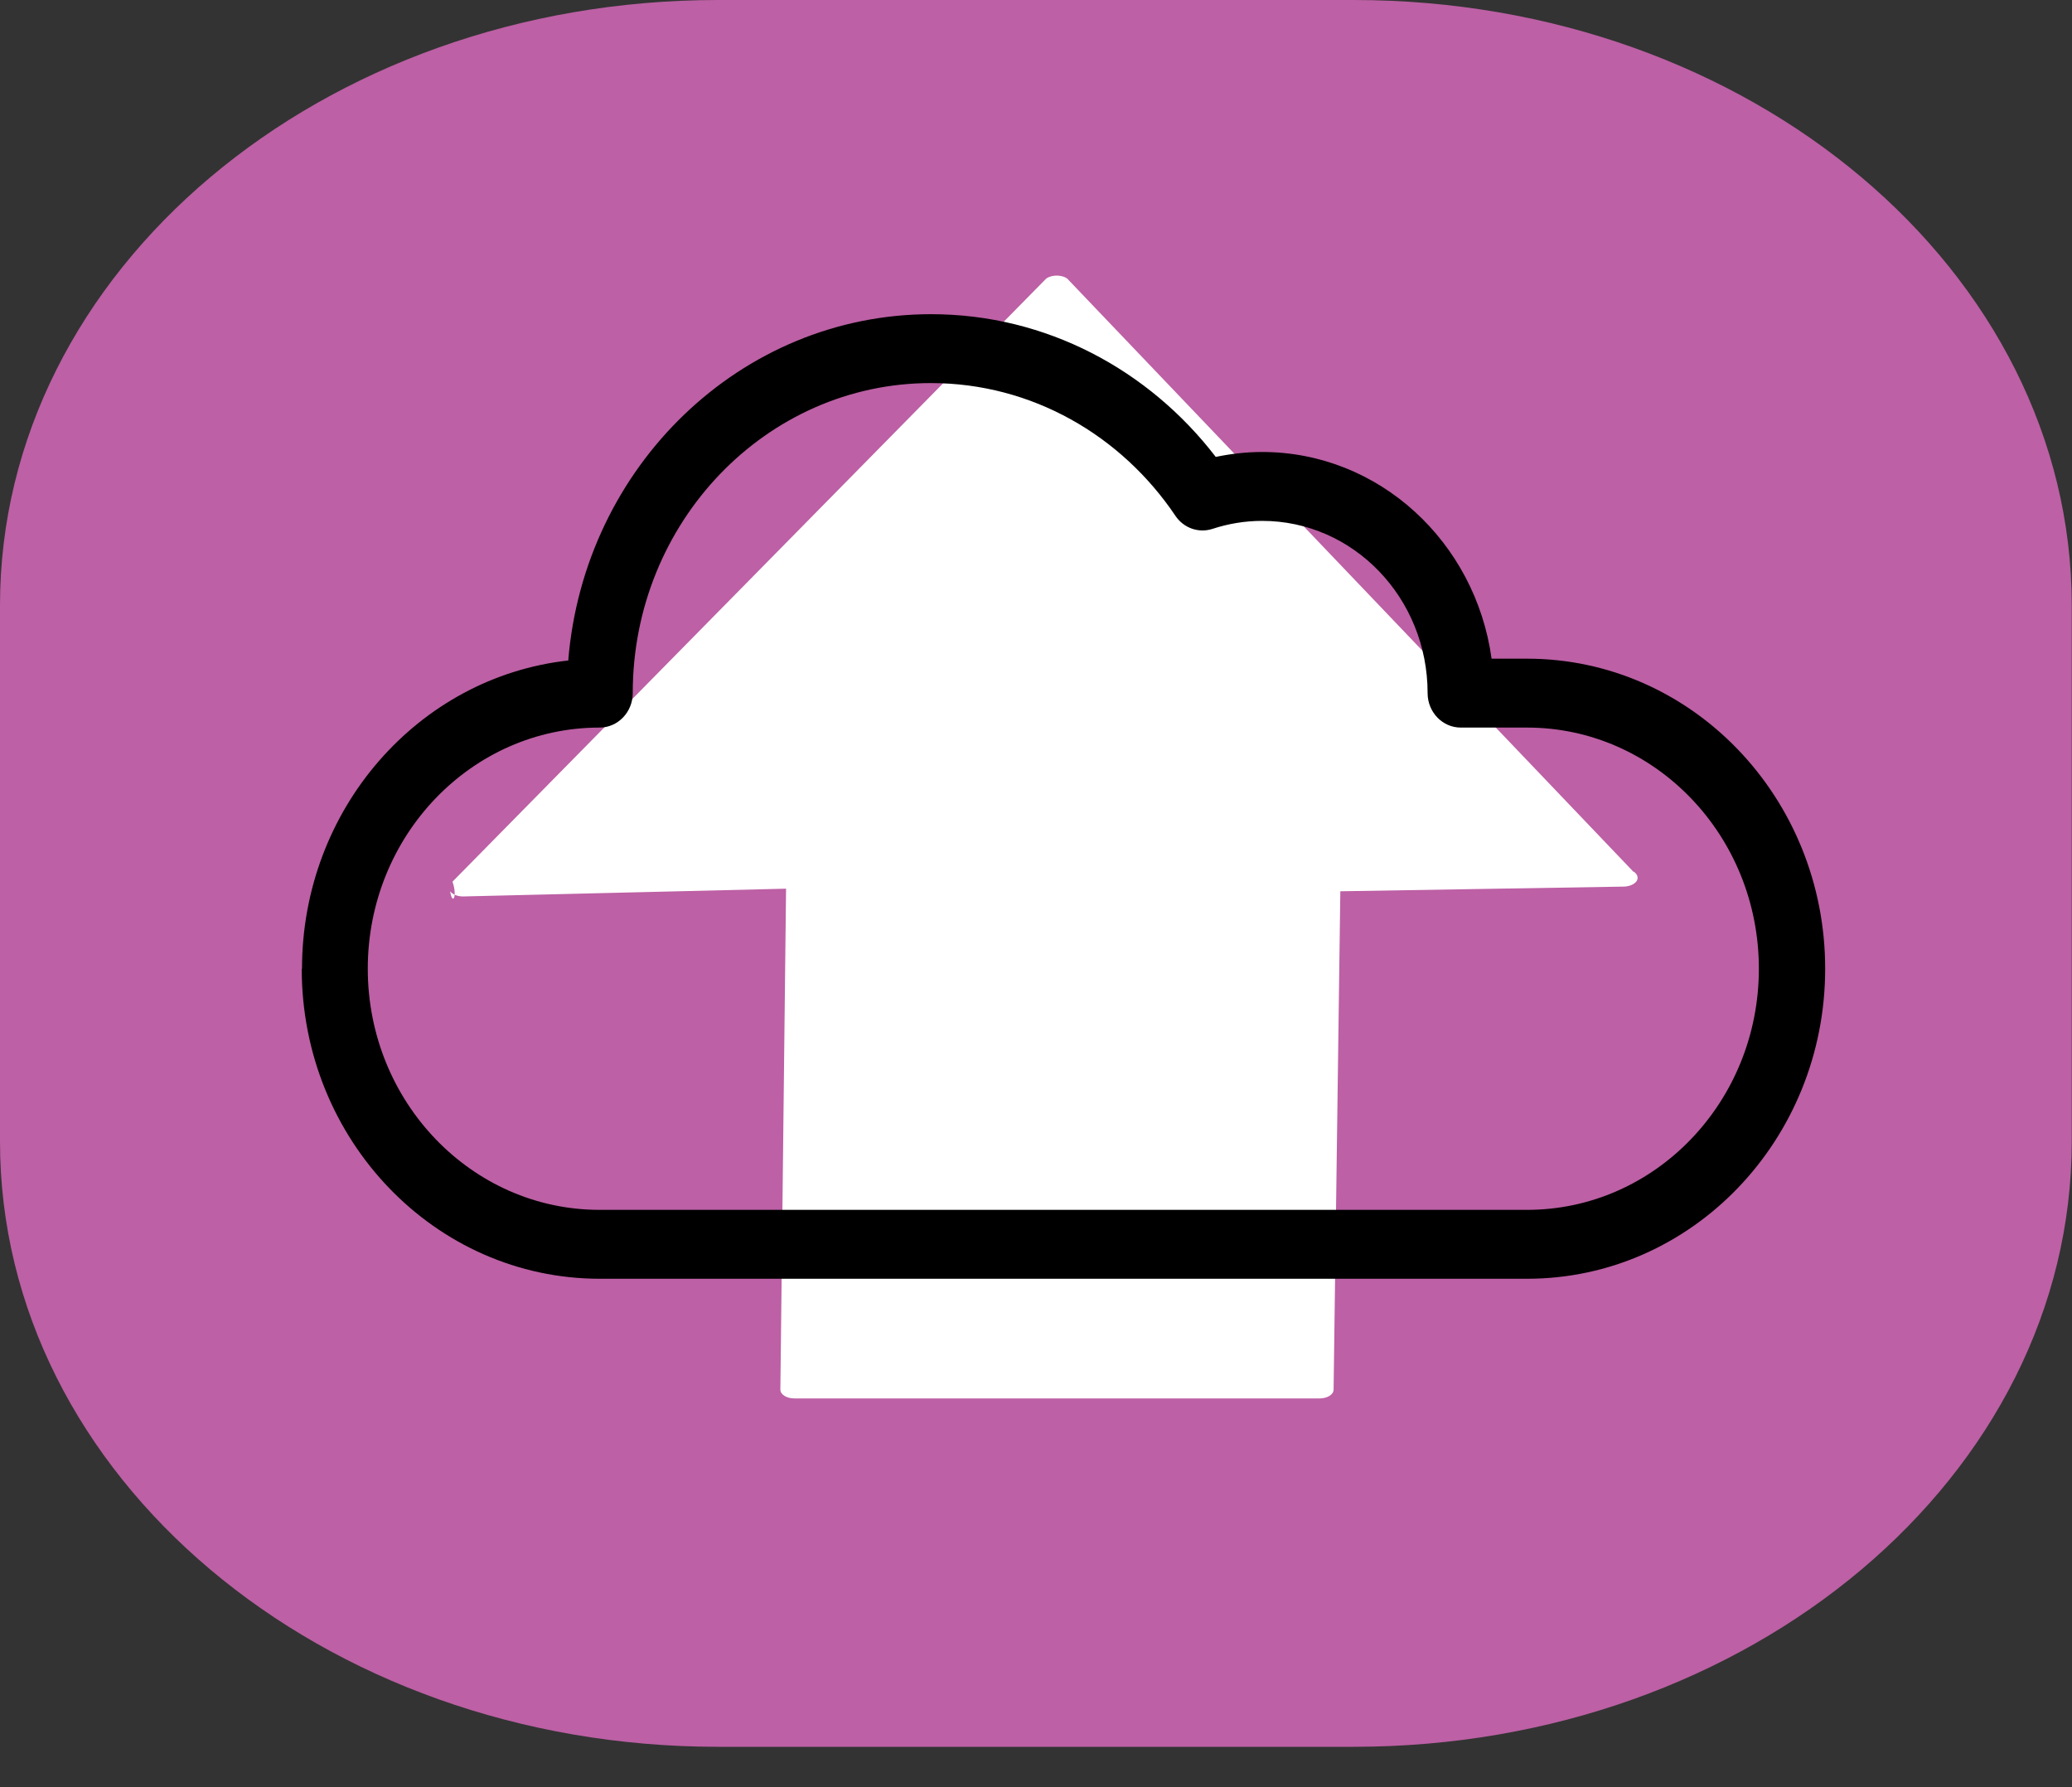
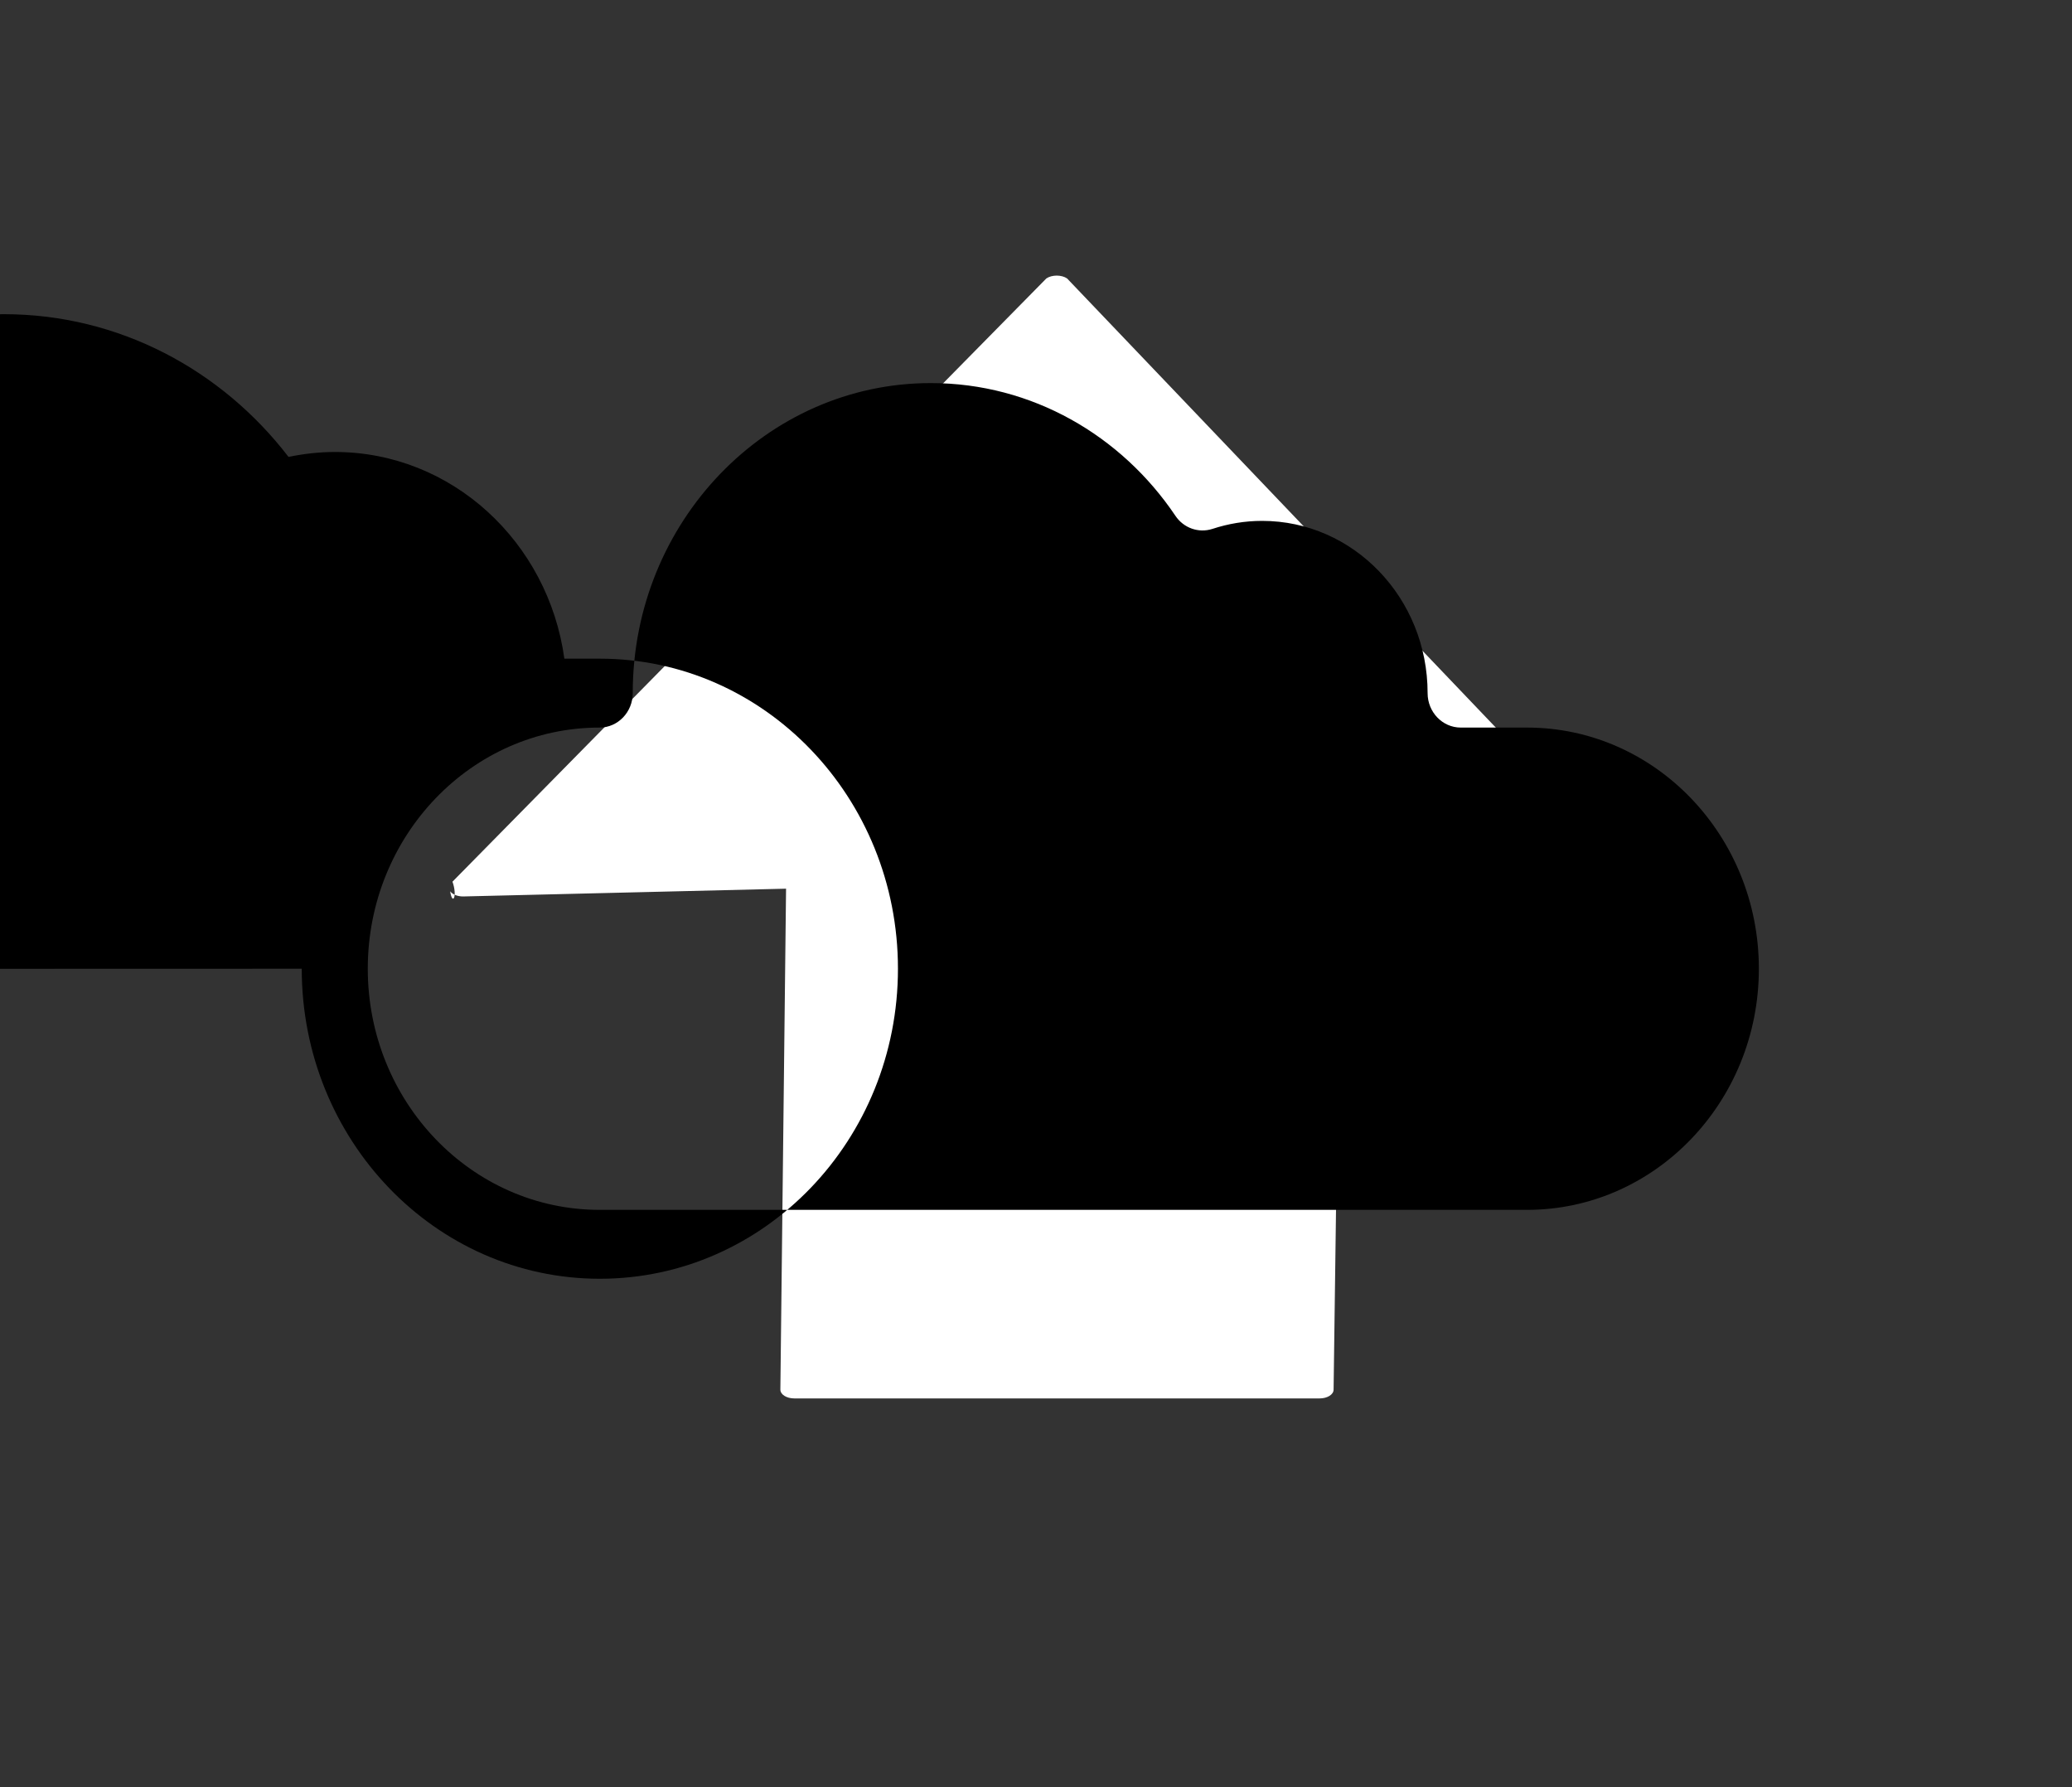
<svg xmlns="http://www.w3.org/2000/svg" width="80" height="69" viewBox="0 0 80 69">
  <rect x="0" y="0" width="80" height="69" fill="#333333" stroke="none" />
  <defs>
    <style>.cls-1{fill:#fff;}.cls-2{fill:#bd60a5;}.cls-3{fill-rule:evenodd;}</style>
  </defs>
  <g id="Layer_1">
-     <path class="cls-2" d="M52.28,0H27.72C12.41,0,0,10.46,0,23.37v20.7c0,12.91,12.41,23.37,27.72,23.37h24.55c15.31,0,27.72-10.46,27.72-23.37V23.37c0-12.91-12.41-23.37-27.72-23.37Z" />
-   </g>
+     </g>
  <g id="Layer_2">
    <path class="cls-1" d="M63.07,33.66L41.2,10.75c-.1-.07-.25-.11-.4-.11s-.3,.04-.4,.11l-22.93,23.29c.2,.56,0,.95-.09,.37,.09,.12,.28,.2,.5,.2l12.47-.3-.22,19.34c0,.19,.24,.34,.54,.34h20.28c.3,0,.54-.15,.54-.34l.26-19.24,10.93-.18c.21,0,.41-.08,.5-.2,.09-.12,.05-.27-.09-.37Z" />
  </g>
  <g id="Layer_3">
-     <path class="cls-3" d="M11.65,37.4h0c0,6.61,5.15,11.97,11.51,11.97H58.96c6.36,0,11.51-5.36,11.51-11.97h0c0-6.61-5.15-11.97-11.51-11.97h-1.37c-.62-4.51-4.35-7.98-8.86-7.98-.61,0-1.21,.07-1.79,.19-2.58-3.36-6.55-5.51-10.99-5.51-7.35,0-13.4,5.88-14.01,13.37-5.78,.64-10.28,5.73-10.28,11.91Zm56.26,0h0c0-5.14-4.01-9.31-8.95-9.31h-2.56c-.71,0-1.28-.6-1.28-1.33,0-3.67-2.86-6.65-6.39-6.65-.67,0-1.31,.11-1.92,.31-.53,.17-1.11-.03-1.43-.51-2.08-3.09-5.53-5.12-9.44-5.12-6.35,0-11.51,5.37-11.51,11.97,0,.73-.57,1.33-1.28,1.33h0c-4.94,0-8.95,4.17-8.95,9.31h0c0,5.14,4.01,9.31,8.95,9.31H58.96c4.94,0,8.95-4.17,8.95-9.31Z" />
+     <path class="cls-3" d="M11.65,37.4h0c0,6.61,5.15,11.97,11.51,11.97c6.36,0,11.51-5.36,11.51-11.97h0c0-6.61-5.15-11.97-11.51-11.97h-1.37c-.62-4.51-4.35-7.98-8.86-7.98-.61,0-1.21,.07-1.79,.19-2.58-3.36-6.55-5.51-10.99-5.51-7.35,0-13.4,5.88-14.01,13.37-5.78,.64-10.28,5.73-10.28,11.91Zm56.26,0h0c0-5.14-4.01-9.31-8.95-9.31h-2.56c-.71,0-1.28-.6-1.28-1.33,0-3.67-2.86-6.65-6.39-6.65-.67,0-1.31,.11-1.92,.31-.53,.17-1.11-.03-1.43-.51-2.08-3.09-5.53-5.12-9.44-5.12-6.35,0-11.51,5.37-11.51,11.97,0,.73-.57,1.33-1.28,1.33h0c-4.94,0-8.95,4.17-8.95,9.31h0c0,5.14,4.01,9.31,8.95,9.31H58.96c4.94,0,8.95-4.17,8.95-9.31Z" />
  </g>
</svg>